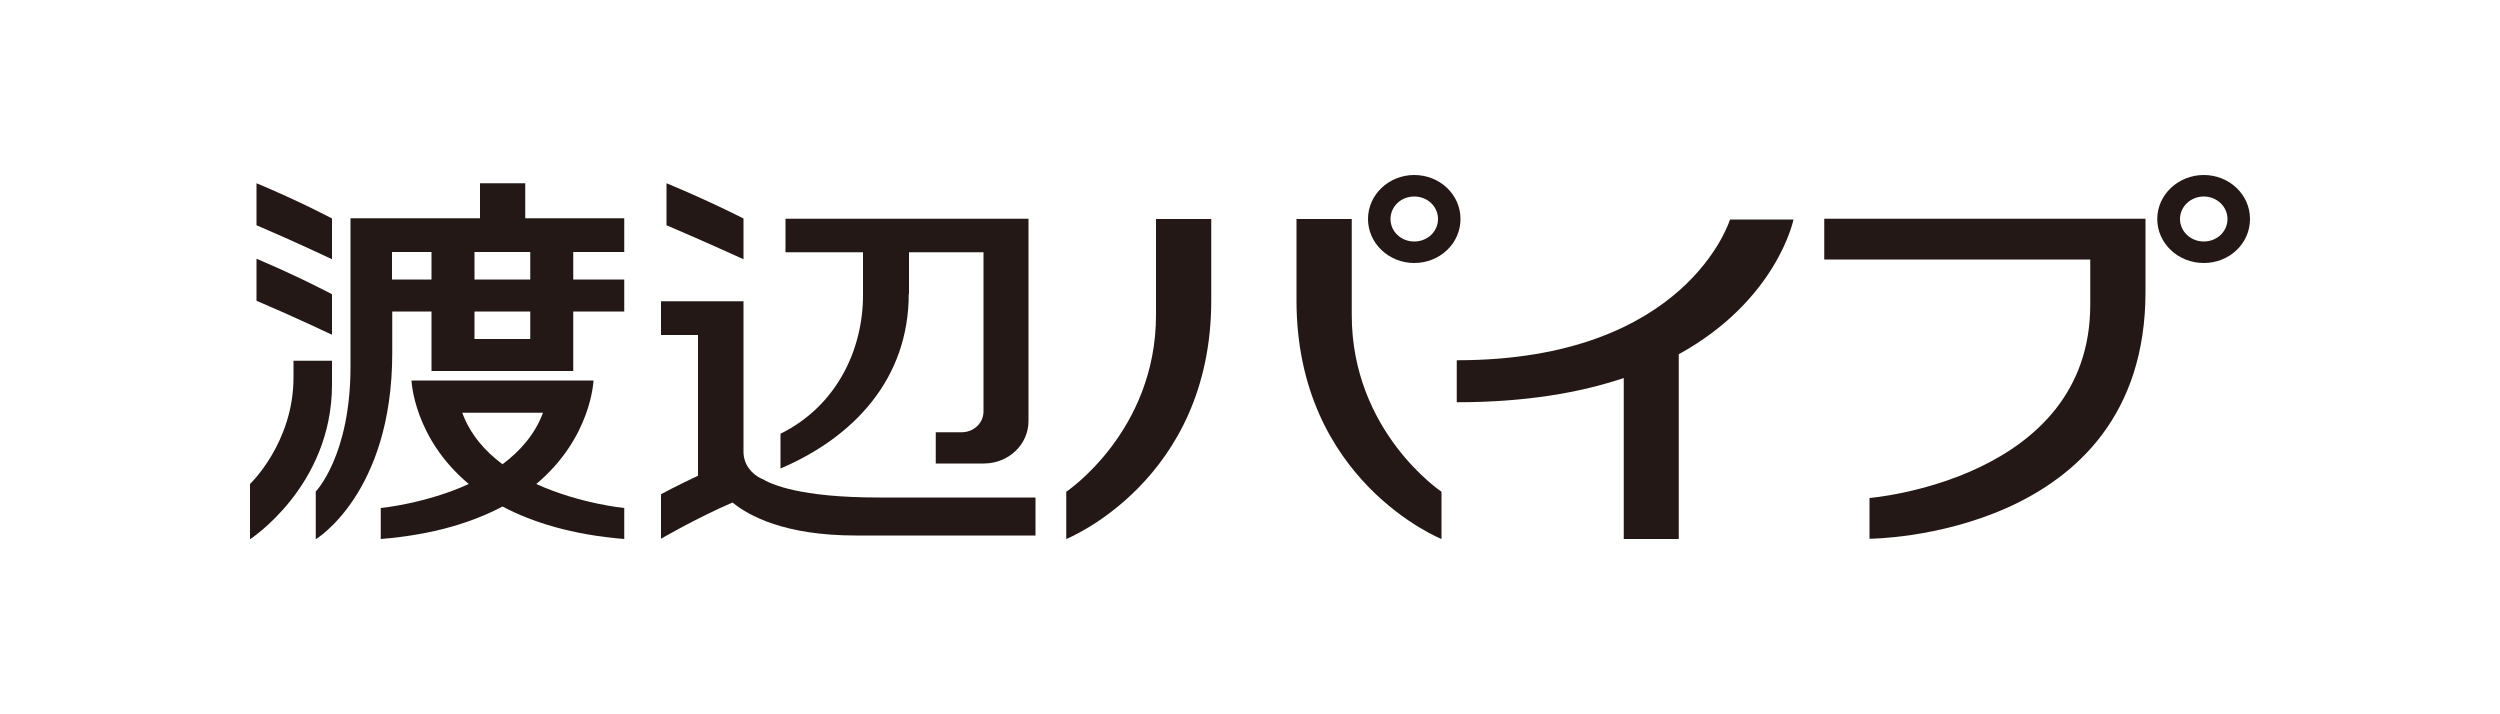
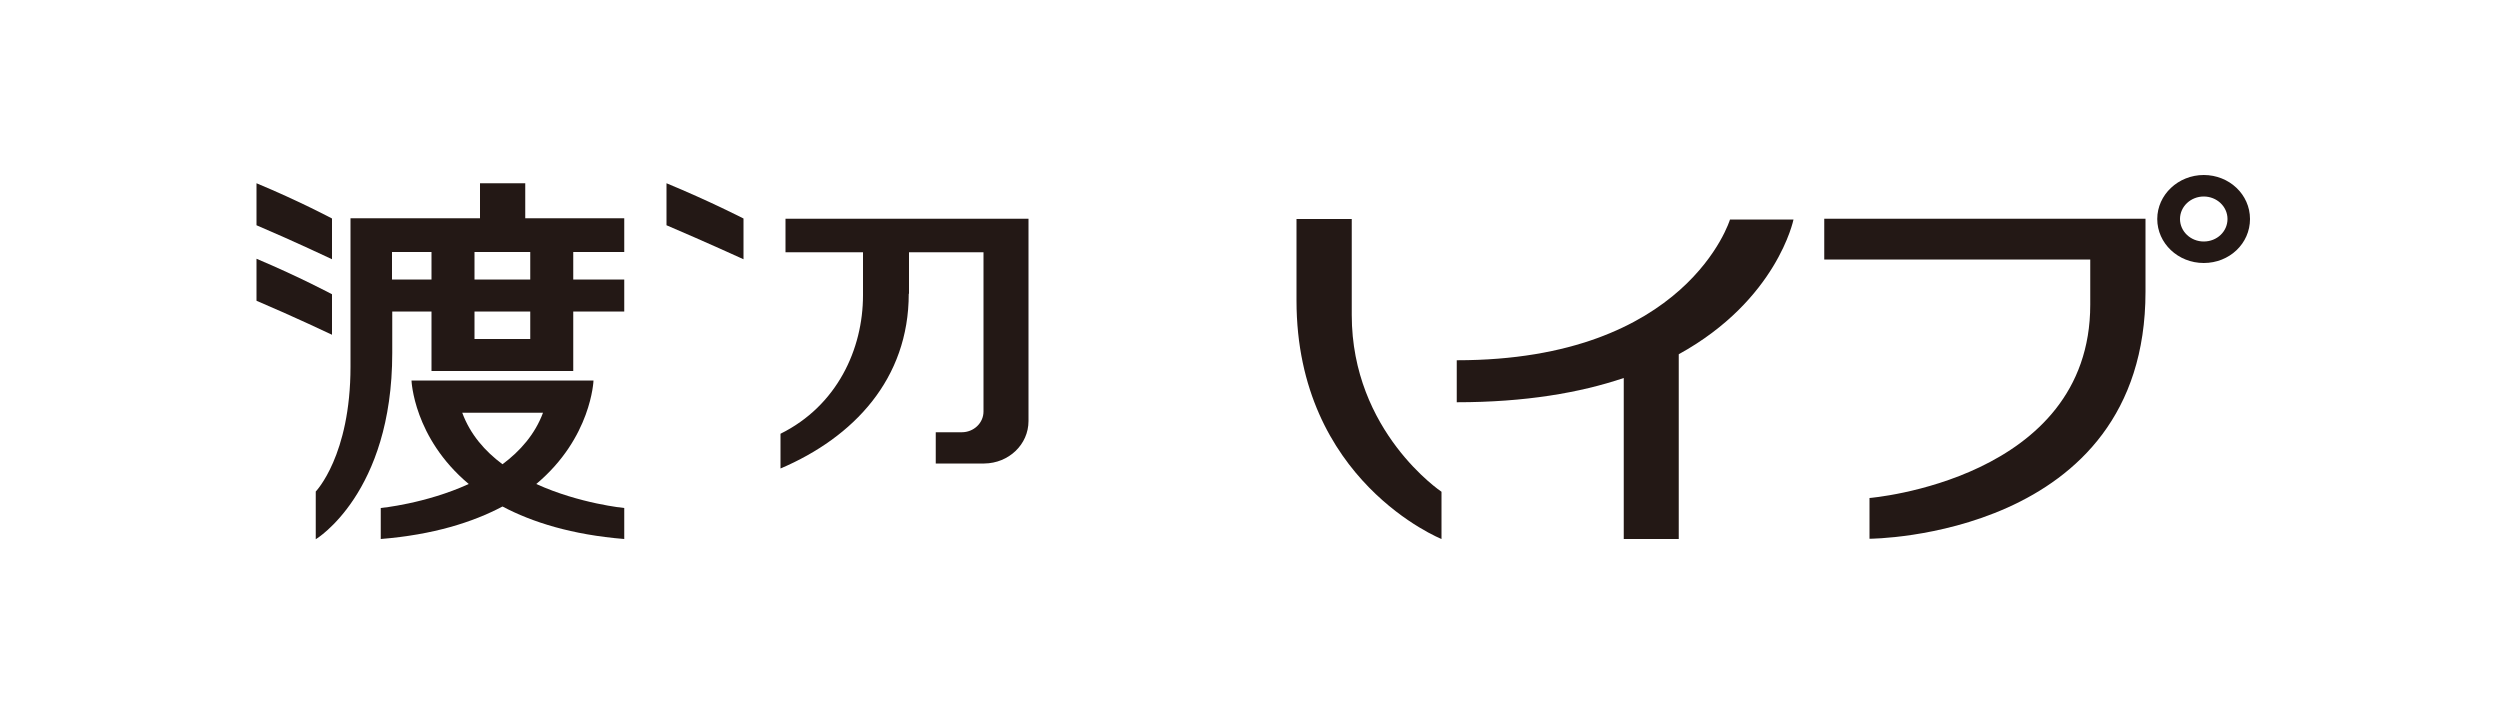
<svg xmlns="http://www.w3.org/2000/svg" id="_レイヤー_2" viewBox="0 0 100 28.57">
  <defs>
    <style>.cls-1{fill:none;}.cls-2{fill:#231815;}</style>
  </defs>
  <g id="_レイヤー_2-2">
    <rect class="cls-1" width="100" height="28.57" />
    <path class="cls-2" d="m88.15,7c-1.02,0-1.86.79-1.86,1.76s.83,1.76,1.86,1.76,1.85-.78,1.85-1.76-.83-1.76-1.85-1.76Zm0,2.66c-.52,0-.95-.4-.95-.9s.43-.9.95-.9.95.4.95.9-.42.9-.95.9Z" />
    <path class="cls-2" d="m72.98,10.38h10.63v1.81c0,7.01-8.83,7.73-8.83,7.73v1.63s11.04-.03,11.04-9.88v-2.92s-12.85,0-12.85,0v1.63Z" />
    <path class="cls-2" d="m58.27,14.41v1.68c2.74,0,4.93-.38,6.68-.97v6.44h2.2v-7.39c3.94-2.17,4.59-5.39,4.59-5.39h-2.54s-1.7,5.63-10.92,5.63Z" />
-     <path class="cls-2" d="m56.57,7c-1.02,0-1.85.79-1.85,1.76s.83,1.76,1.85,1.76,1.85-.78,1.85-1.76-.83-1.76-1.85-1.76Zm0,2.66c-.53,0-.95-.4-.95-.9s.42-.9.95-.9.95.4.95.9-.42.9-.95.9Z" />
    <path class="cls-2" d="m54.07,12.6v-3.84h-2.21v3.26c0,7.22,5.8,9.54,5.8,9.54v-1.89s-3.59-2.4-3.59-7.07Z" />
-     <path class="cls-2" d="m46.24,12.6c0,4.67-3.59,7.07-3.59,7.07v1.89s5.8-2.32,5.8-9.54v-3.26h-2.21v3.84Z" />
-     <path class="cls-2" d="m30.46,19.15h0c-.43-.21-.72-.6-.72-1.08h0v-6.02h-3.3v1.35h1.48v5.63c-.9.42-1.48.74-1.48.74v1.78s1.38-.81,2.86-1.45c.65.53,2.08,1.32,4.93,1.32h7.19v-1.52h-6.27c-3.18,0-4.31-.53-4.69-.76Z" />
    <path class="cls-2" d="m23.74,15.22h-7.28s.08,2.29,2.29,4.14c-1.73.79-3.52.96-3.52.96v1.24c2.1-.17,3.68-.67,4.87-1.3,1.19.63,2.78,1.13,4.87,1.3v-1.24s-1.78-.17-3.52-.96c2.21-1.85,2.29-4.14,2.29-4.14Zm-5.25,1.29h3.23c-.32.86-.91,1.53-1.62,2.06-.7-.52-1.29-1.19-1.61-2.06Z" />
    <path class="cls-2" d="m15.68,12.46h1.58v2.38h5.67v-2.38h2.04v-1.28h-2.04v-1.1h2.04v-1.35h-3.96v-1.4h-1.81v1.4h-5.18v5.94c0,3.56-1.39,4.99-1.39,4.99v1.91s3.06-1.83,3.06-7.45v-1.66Zm0-1.28v-1.1h1.58v1.1h-1.58Zm5.53,2.38h-2.23v-1.1h2.23v1.1Zm0-2.38h-2.23v-1.1h2.23v1.1Z" />
-     <path class="cls-2" d="m13.28,14.43h-1.54v.67c0,2.61-1.74,4.26-1.74,4.26v2.21s3.28-2.12,3.28-6.19v-.95Z" />
    <path class="cls-2" d="m13.28,11.77s-1.29-.69-3.02-1.42v1.68c1.55.66,3.02,1.36,3.02,1.36v-1.62Z" />
    <path class="cls-2" d="m13.28,8.74s-1.29-.69-3.02-1.41v1.68c1.55.66,3.02,1.36,3.02,1.36v-1.62Z" />
    <path class="cls-2" d="m29.74,8.74s-1.34-.69-3.08-1.41v1.68c1.55.66,3.08,1.36,3.08,1.36v-1.62Z" />
    <path class="cls-2" d="m36.36,11.75v-1.66h2.98v6.37h0c0,.46-.39.83-.87.83h-1.04v1.25h1.94c.98-.01,1.77-.76,1.77-1.7h0v-6.75h0v-1.34h-9.72v1.34h3.1v1.72c0,2.16-1.04,4.42-3.3,5.54v1.39c2.93-1.25,5.13-3.58,5.13-6.99Z" />
  </g>
</svg>